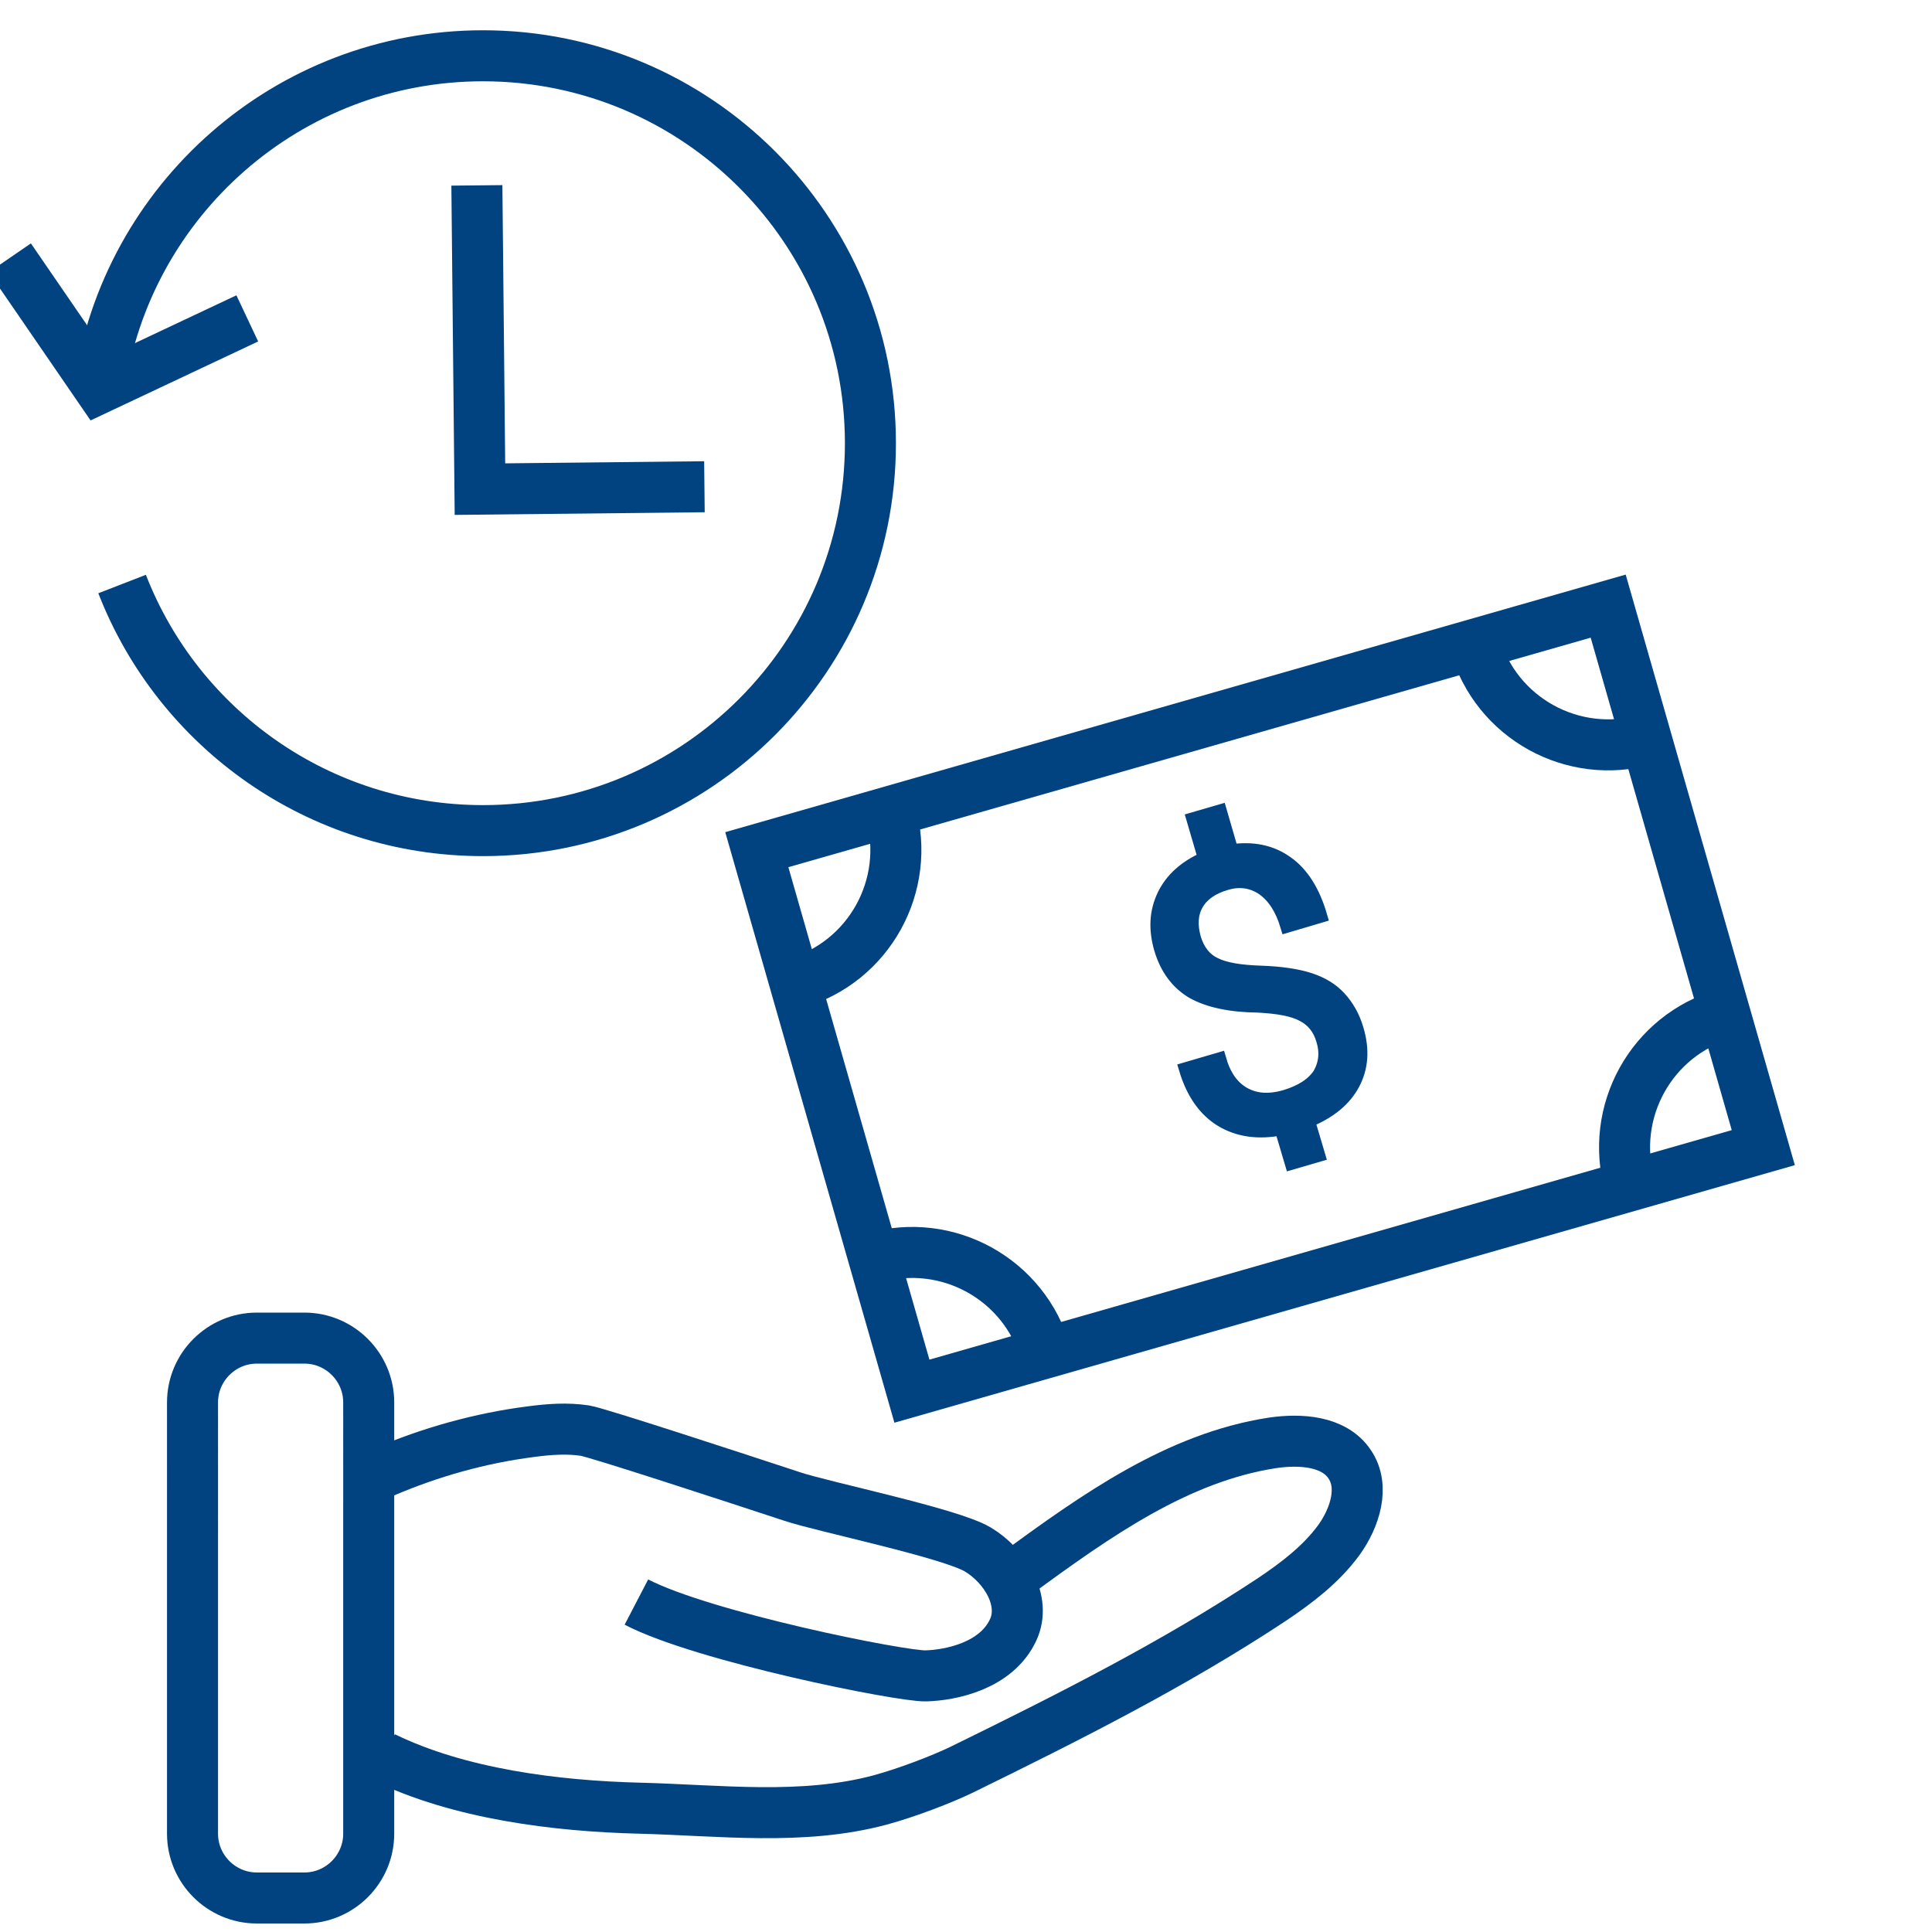
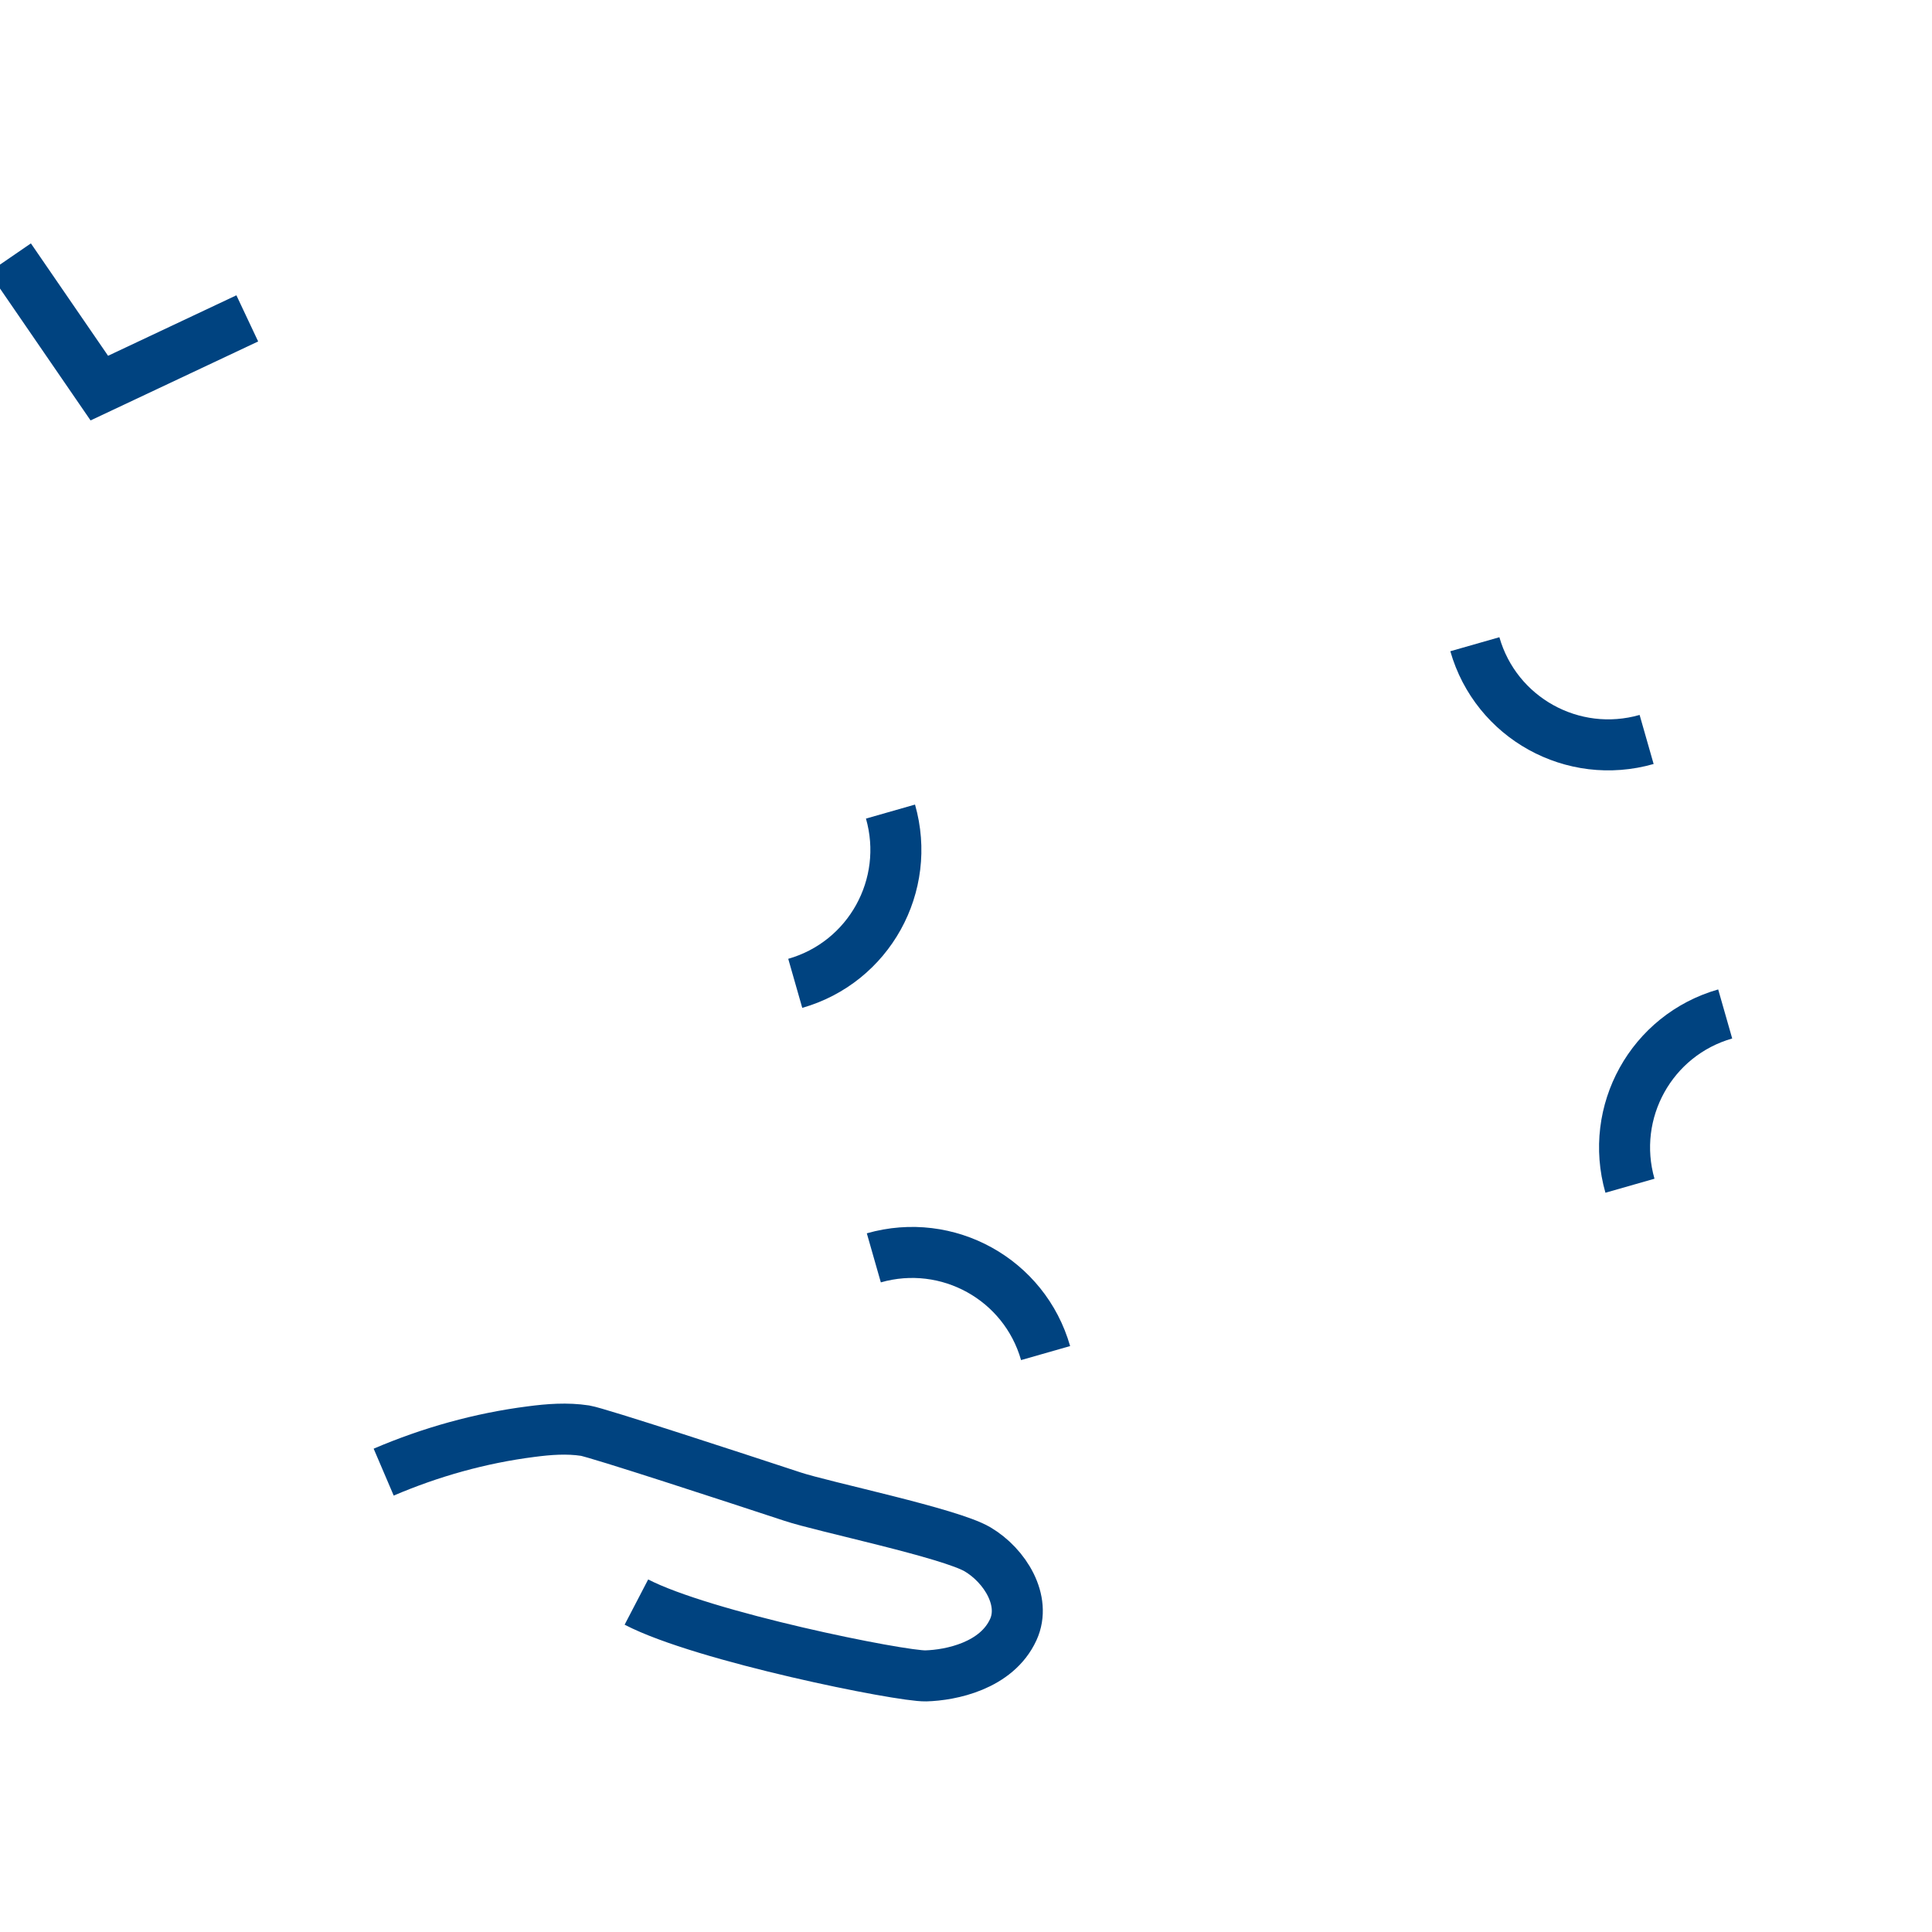
<svg xmlns="http://www.w3.org/2000/svg" version="1.1" id="Ebene_1" x="0px" y="0px" viewBox="0 0 568 568" style="enable-background:new 0 0 568 568;" xml:space="preserve">
  <style type="text/css">
	.st0{fill:none;stroke:#004380;stroke-width:15;stroke-miterlimit:10;}
	.st1{fill:#004380;stroke:#004380;stroke-width:4;stroke-miterlimit:10;}
</style>
-   <path class="st0" d="M108.4,471.1v68c0,10.4-8.5,18.9-18.9,18.9h-14c-10.4,0-18.9-8.5-18.9-18.9V412.3c0-10.4,8.5-18.9,18.9-18.9h14  c10.4,0,18.9,8.5,18.9,18.9V471.1 M112.8,516.6c22.1,10.8,50.7,14.4,75.3,15c23.5,0.6,47.8,3.7,70.6-2.4c8.1-2.2,18.2-6.1,24-8.9  c31.2-15.3,62.3-30.9,91.3-50.1c7.3-4.9,14.4-10.3,19.6-17.4c4.7-6.5,7.7-15.7,3.2-22.3c-4.6-6.9-14.5-7.5-22.7-6.3  c-28,4.3-52,21.5-74.9,38.2" />
  <path class="st0" d="M112.8,432.8c13.8-5.9,28.4-10,43.3-11.9c5.3-0.7,10.6-1.1,15.9-0.3c3.7,0.6,44.3,13.9,61,19.4  c9,3,46.3,10.7,54.4,15.5s14.4,15.1,10.5,23.6c-4.9,10.7-18.4,13.4-25.7,13.6c-7.3,0.2-65.5-11.5-85.1-21.7" />
-   <path class="st1" d="M388.9,305.6c-1-3.3-2.9-5.7-5.8-7.2c-2.9-1.6-7.4-2.4-13.3-2.7c-8.2-0.1-14.6-1.5-19.2-4.1  c-4.5-2.7-7.6-6.9-9.3-12.6c-1.7-5.8-1.4-11,0.9-15.8c2.3-4.7,6.3-8.3,12-10.8l-3.4-11.6l7.9-2.3l3.4,11.7  c6.2-0.9,11.6,0.2,16.1,3.4c4.6,3.2,7.9,8.5,10,15.7l-9.8,2.9c-1.5-5-3.8-8.6-7-10.9c-3.2-2.2-6.9-2.8-10.9-1.6  c-4.2,1.2-7.1,3.3-8.7,6.1s-1.8,6.2-0.7,10.1c1.1,3.6,3.1,6.2,6.1,7.6c3,1.5,7.5,2.2,13.4,2.4s10.7,0.9,14.4,2.1  c3.7,1.2,6.6,3,8.8,5.4c2.2,2.4,4,5.4,5.1,9.2c1.8,6,1.4,11.3-1.1,16s-6.9,8.3-13.2,10.9l3,10.1l-7.9,2.3l-3-10.1  c-6.8,1.3-12.6,0.5-17.6-2.5c-4.9-3-8.4-8-10.5-15l9.9-2.9c1.4,4.9,3.8,8.3,7.2,10.2c3.4,1.9,7.4,2.2,12.2,0.8c4.6-1.4,8-3.5,10-6.5  C389.7,312.8,390.1,309.4,388.9,305.6L388.9,305.6L388.9,305.6z" />
-   <path class="st0" d="M140.2,54.5l0.9,89.3l66-0.7" />
  <g>
    <path class="st0" d="M72.7,93.6l-43.5,20.5L2.9,75.8" />
-     <path class="st0" d="M29.2,114.1C37.1,58.9,84.6,16.4,142,16.4c62.9,0,113.9,51,113.9,113.9s-51,113.9-113.9,113.9   c-48.3,0-89.6-30-106.1-72.5" />
  </g>
  <g>
-     <path class="st0" d="M222.5,249.8l250.3-71.6l45.6,159.2L268.1,409L222.5,249.8z" />
    <path class="st0" d="M261.8,238.6c6.2,21.7-6.3,44.3-28,50.5 M484.1,217.4c-21.7,6.2-44.3-6.3-50.5-28 M479.2,348.6   c-6.2-21.7,6.3-44.3,28-50.5 M256.9,369.8c21.7-6.2,44.3,6.3,50.5,28" />
  </g>
</svg>